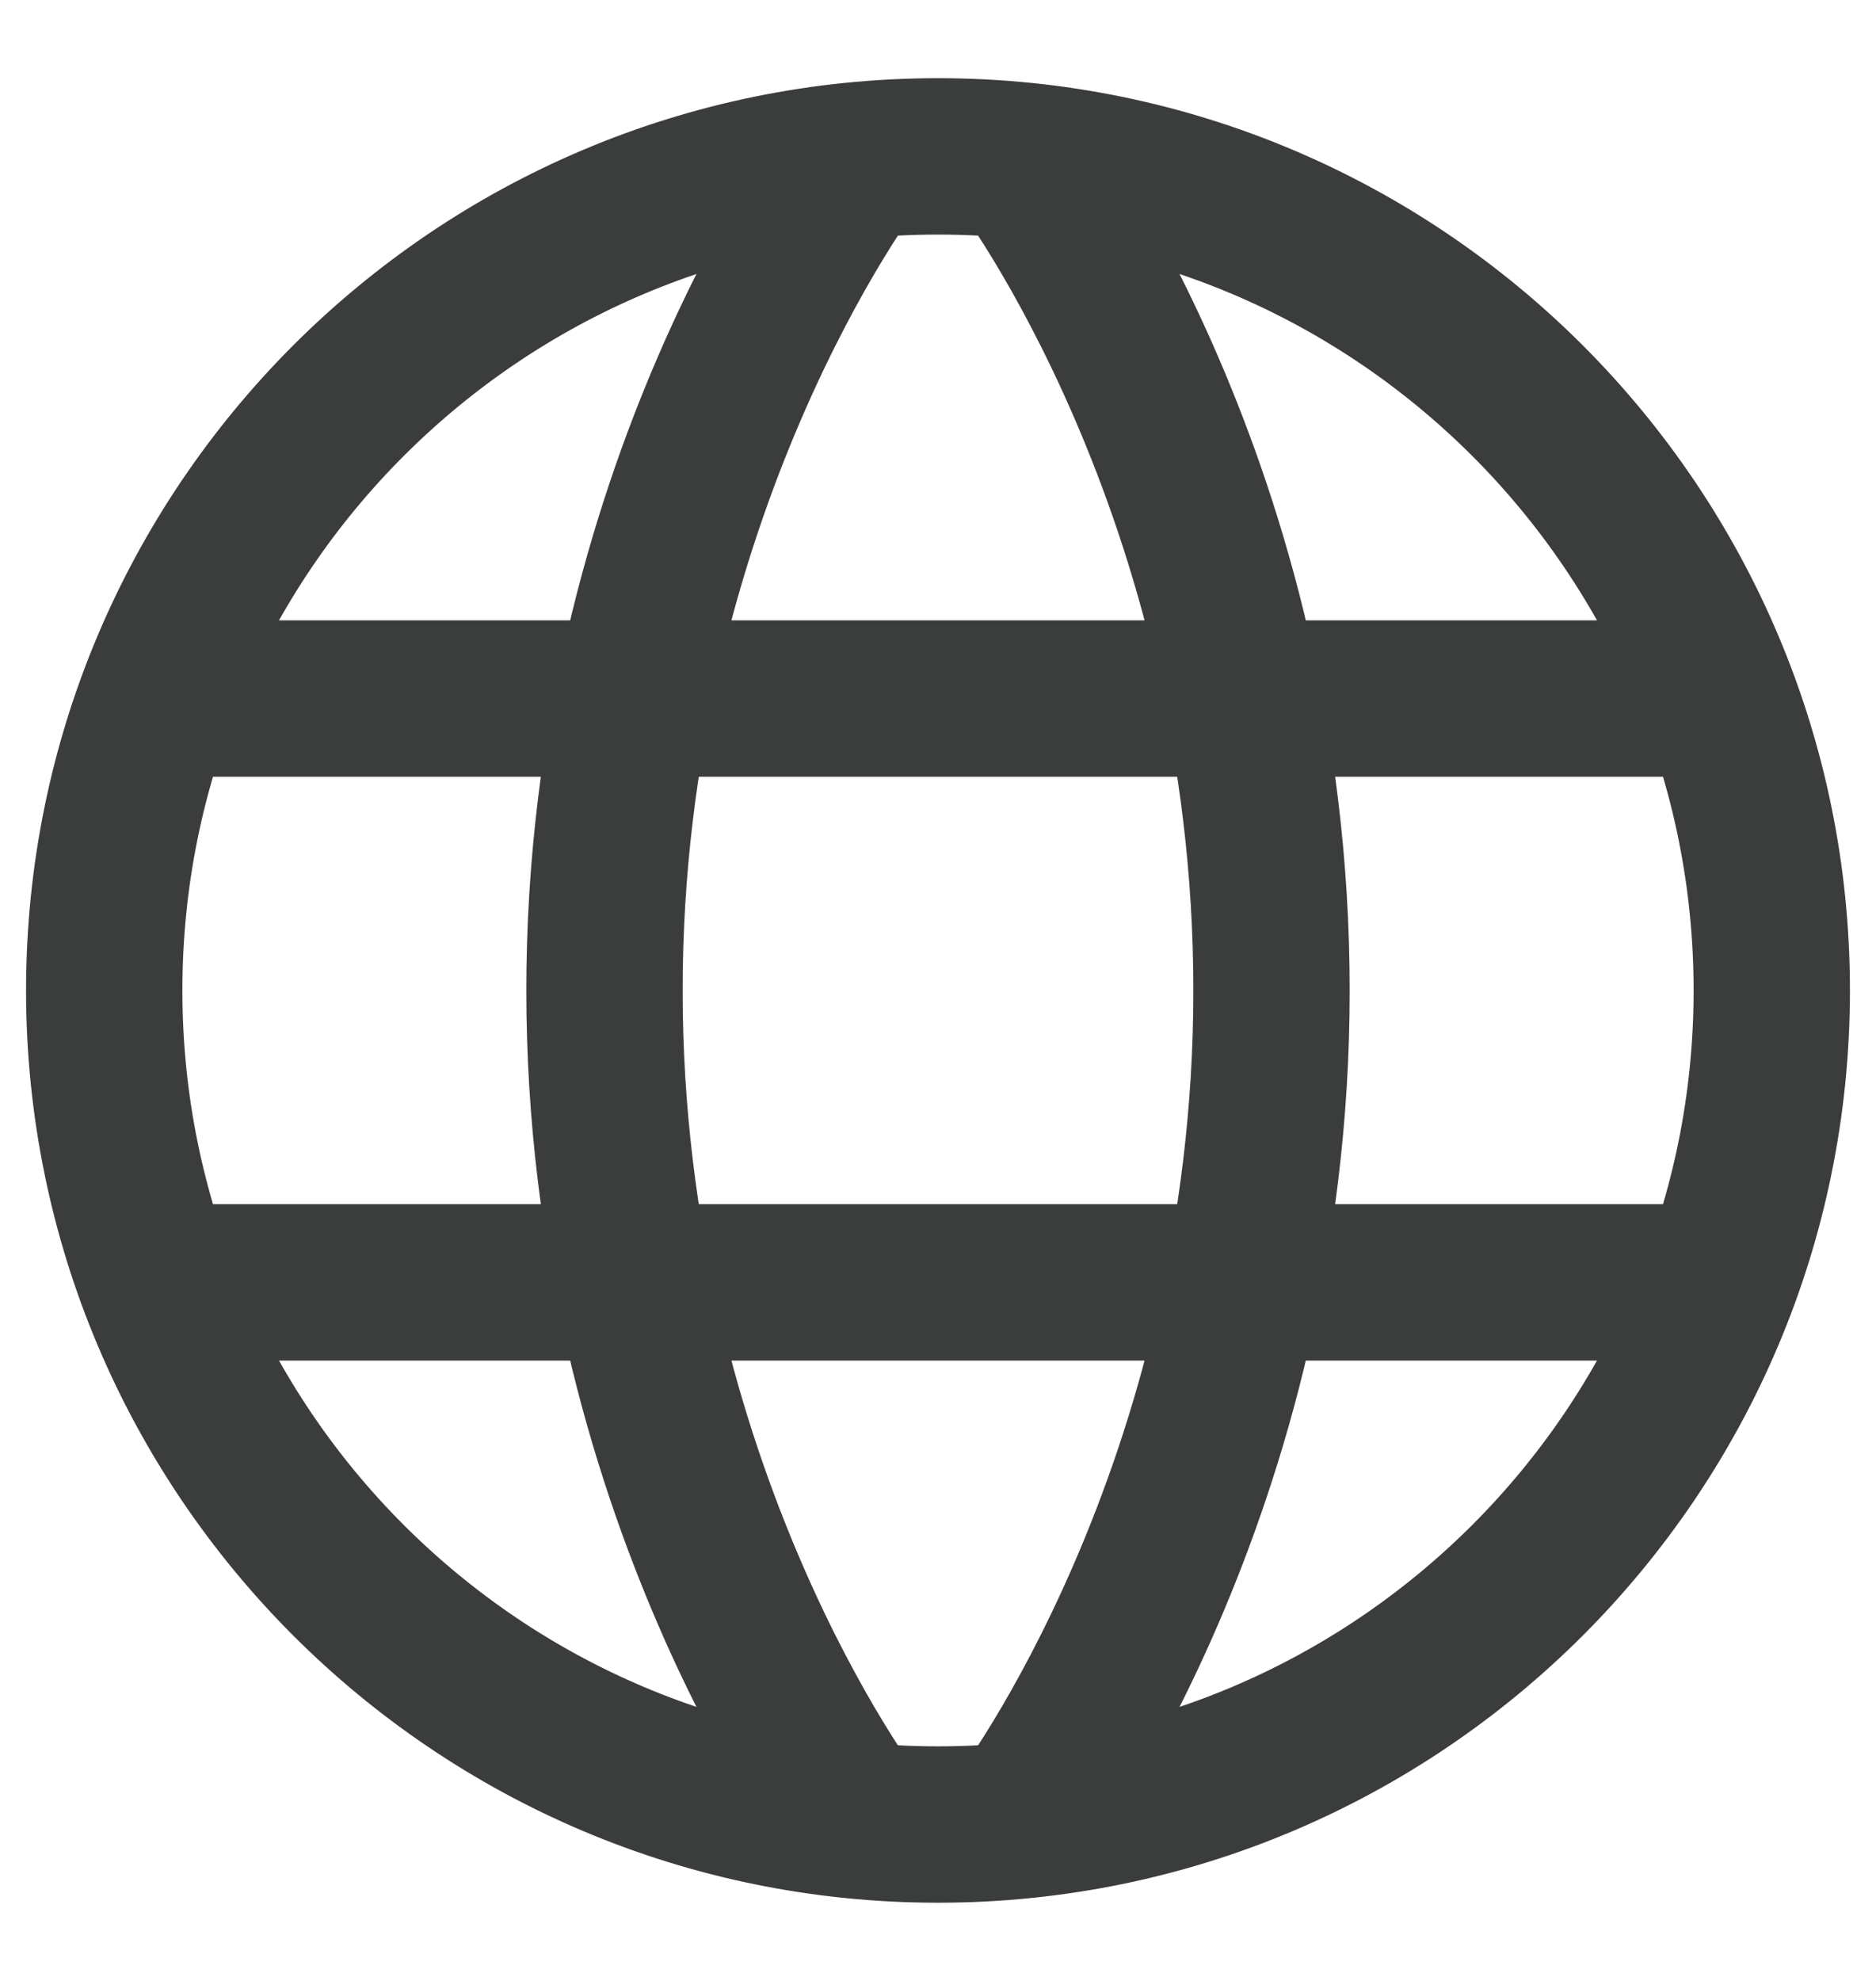
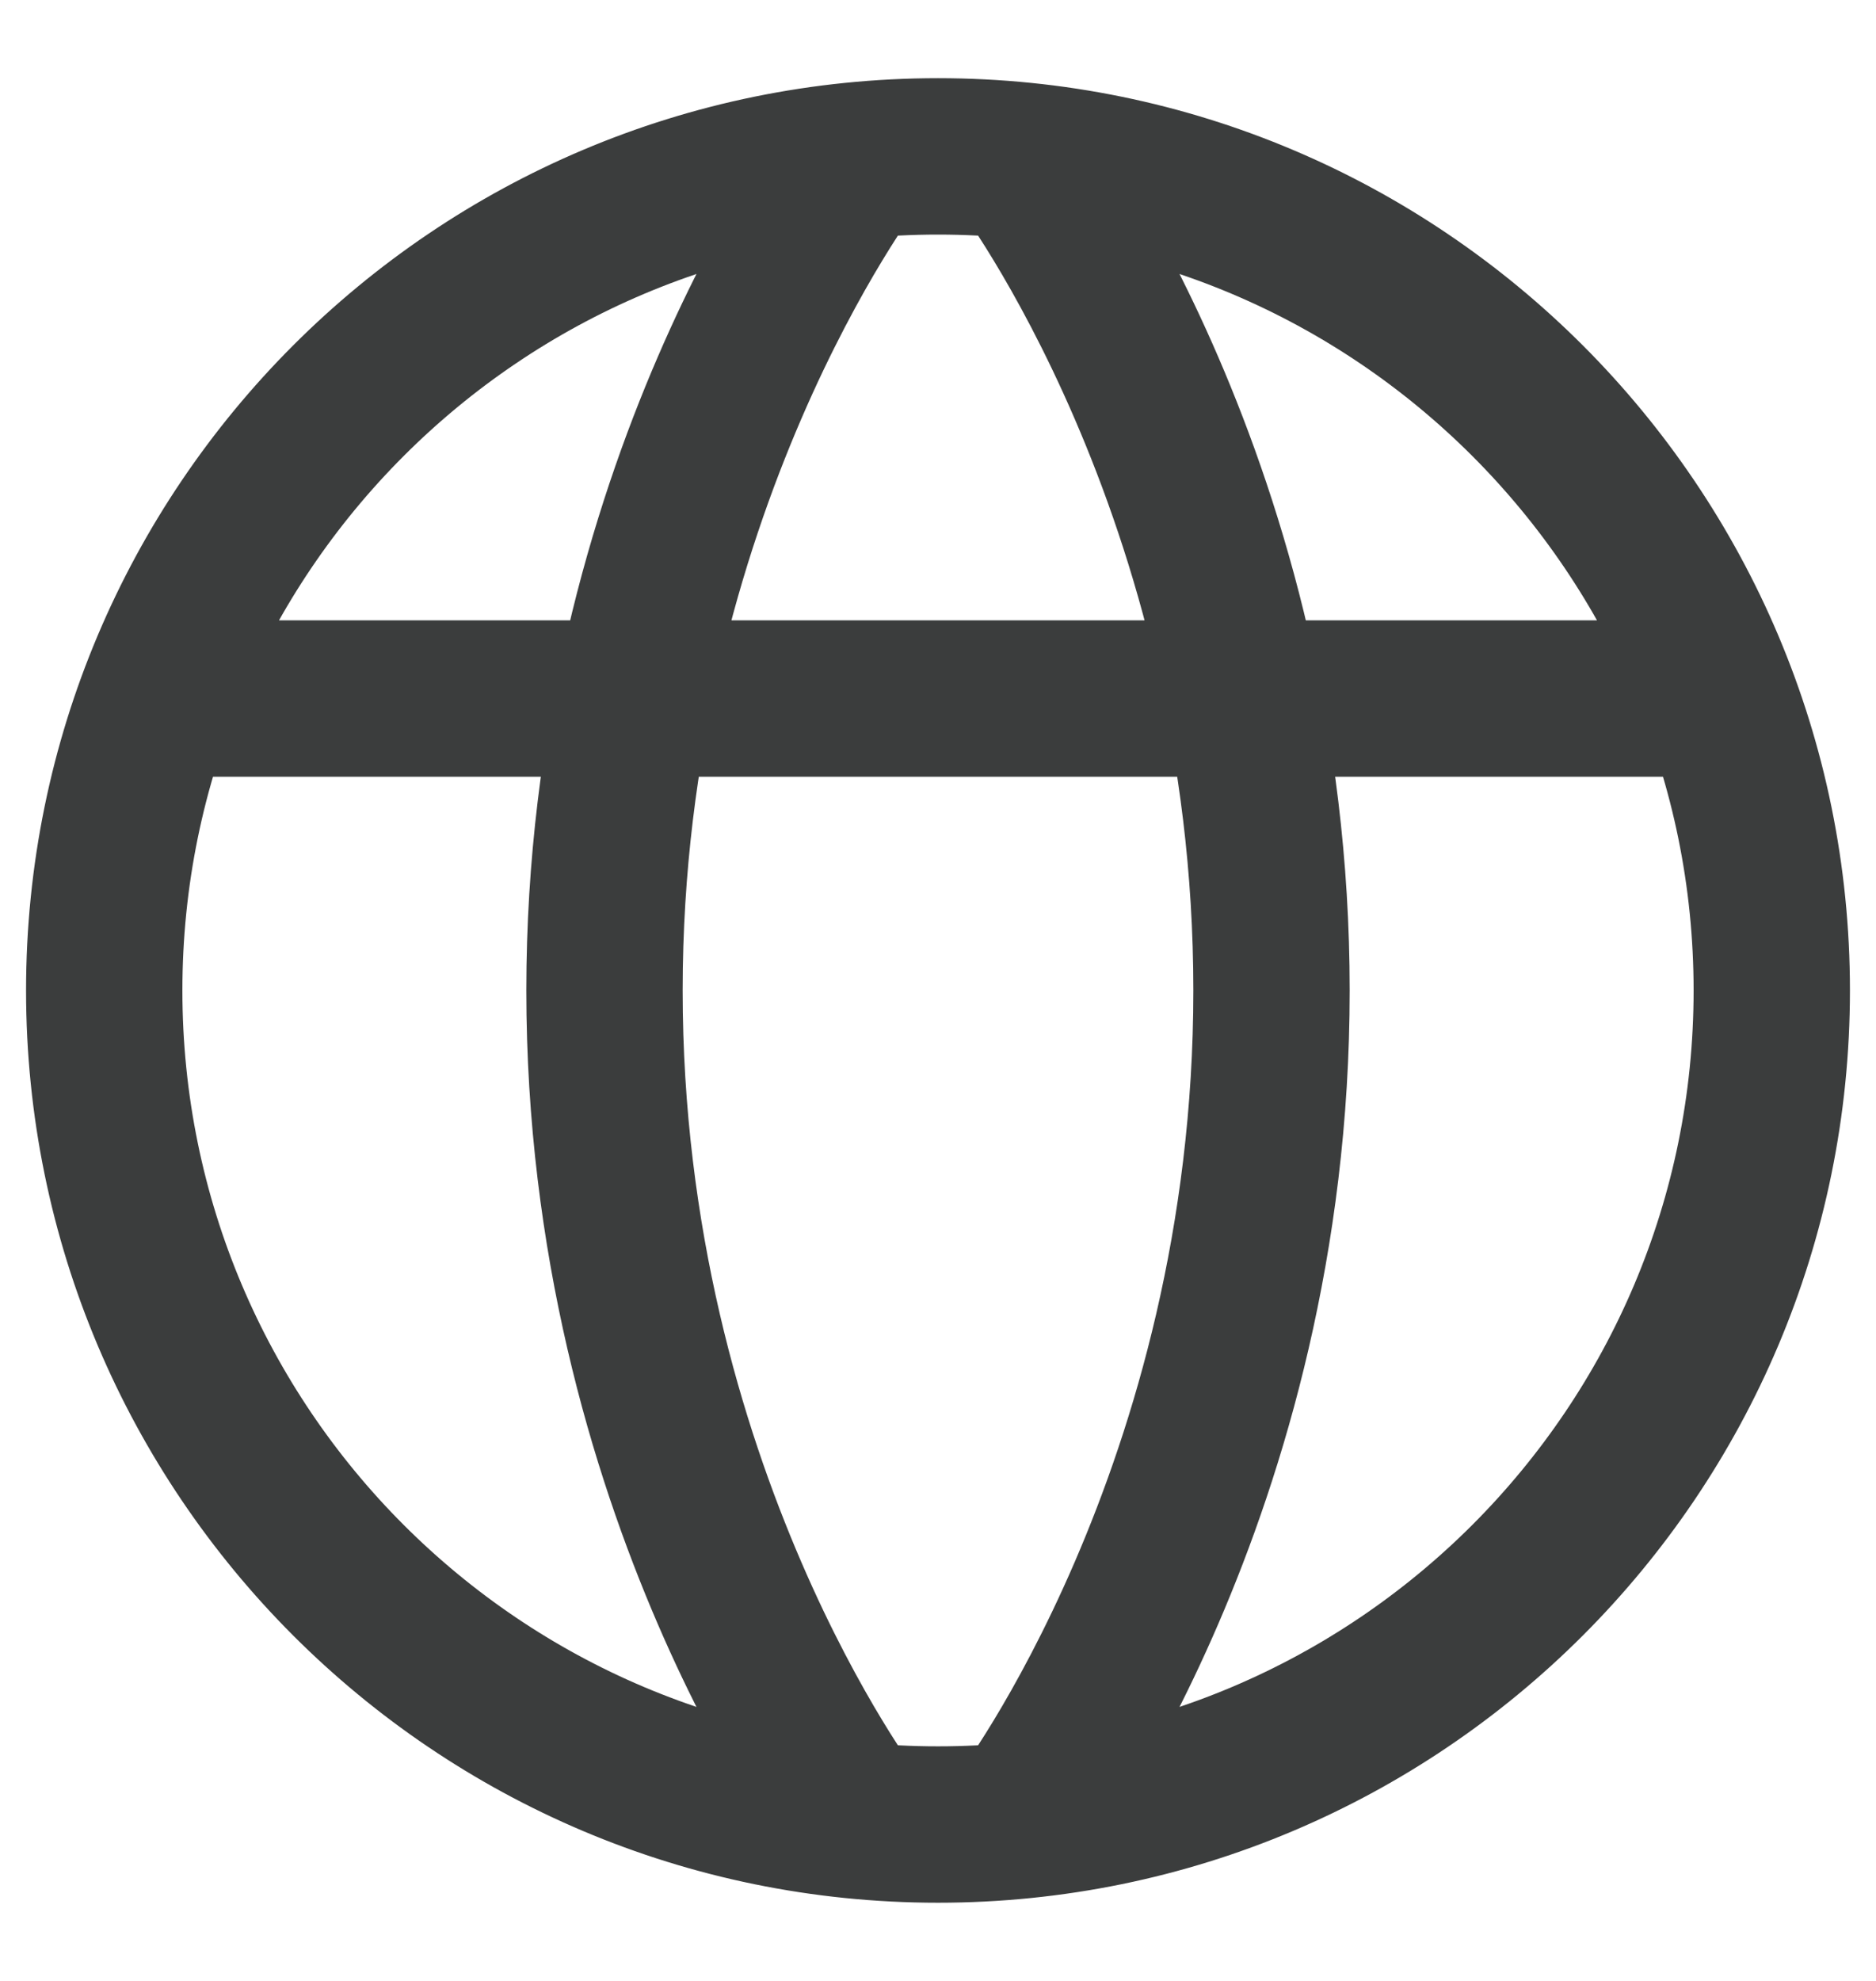
<svg xmlns="http://www.w3.org/2000/svg" width="18" height="19" viewBox="0 0 18 19" fill="none">
-   <path d="M9.8 1.54C9.8 1.54 12.2 4.7 12.2 9.5C12.2 14.3 9.8 17.46 9.8 17.46M8.2 17.46C8.2 17.46 5.8 14.3 5.8 9.5C5.8 4.7 8.2 1.54 8.2 1.54M1.504 12.3H16.496M1.504 6.7H16.496M1 9.5C1 13.918 4.582 17.5 9 17.5C13.418 17.5 17 13.918 17 9.5C17 5.082 13.418 1.5 9 1.5C4.582 1.5 1 5.082 1 9.5Z" stroke="#3B3D3D" stroke-width="1.5" stroke-linecap="round" stroke-linejoin="round" />
+   <path d="M9.8 1.54C9.8 1.54 12.2 4.7 12.2 9.5C12.2 14.3 9.8 17.46 9.8 17.46M8.2 17.46C8.2 17.46 5.8 14.3 5.8 9.5C5.8 4.7 8.2 1.54 8.2 1.54M1.504 12.3M1.504 6.7H16.496M1 9.5C1 13.918 4.582 17.5 9 17.5C13.418 17.5 17 13.918 17 9.5C17 5.082 13.418 1.5 9 1.5C4.582 1.5 1 5.082 1 9.5Z" stroke="#3B3D3D" stroke-width="1.5" stroke-linecap="round" stroke-linejoin="round" />
</svg>